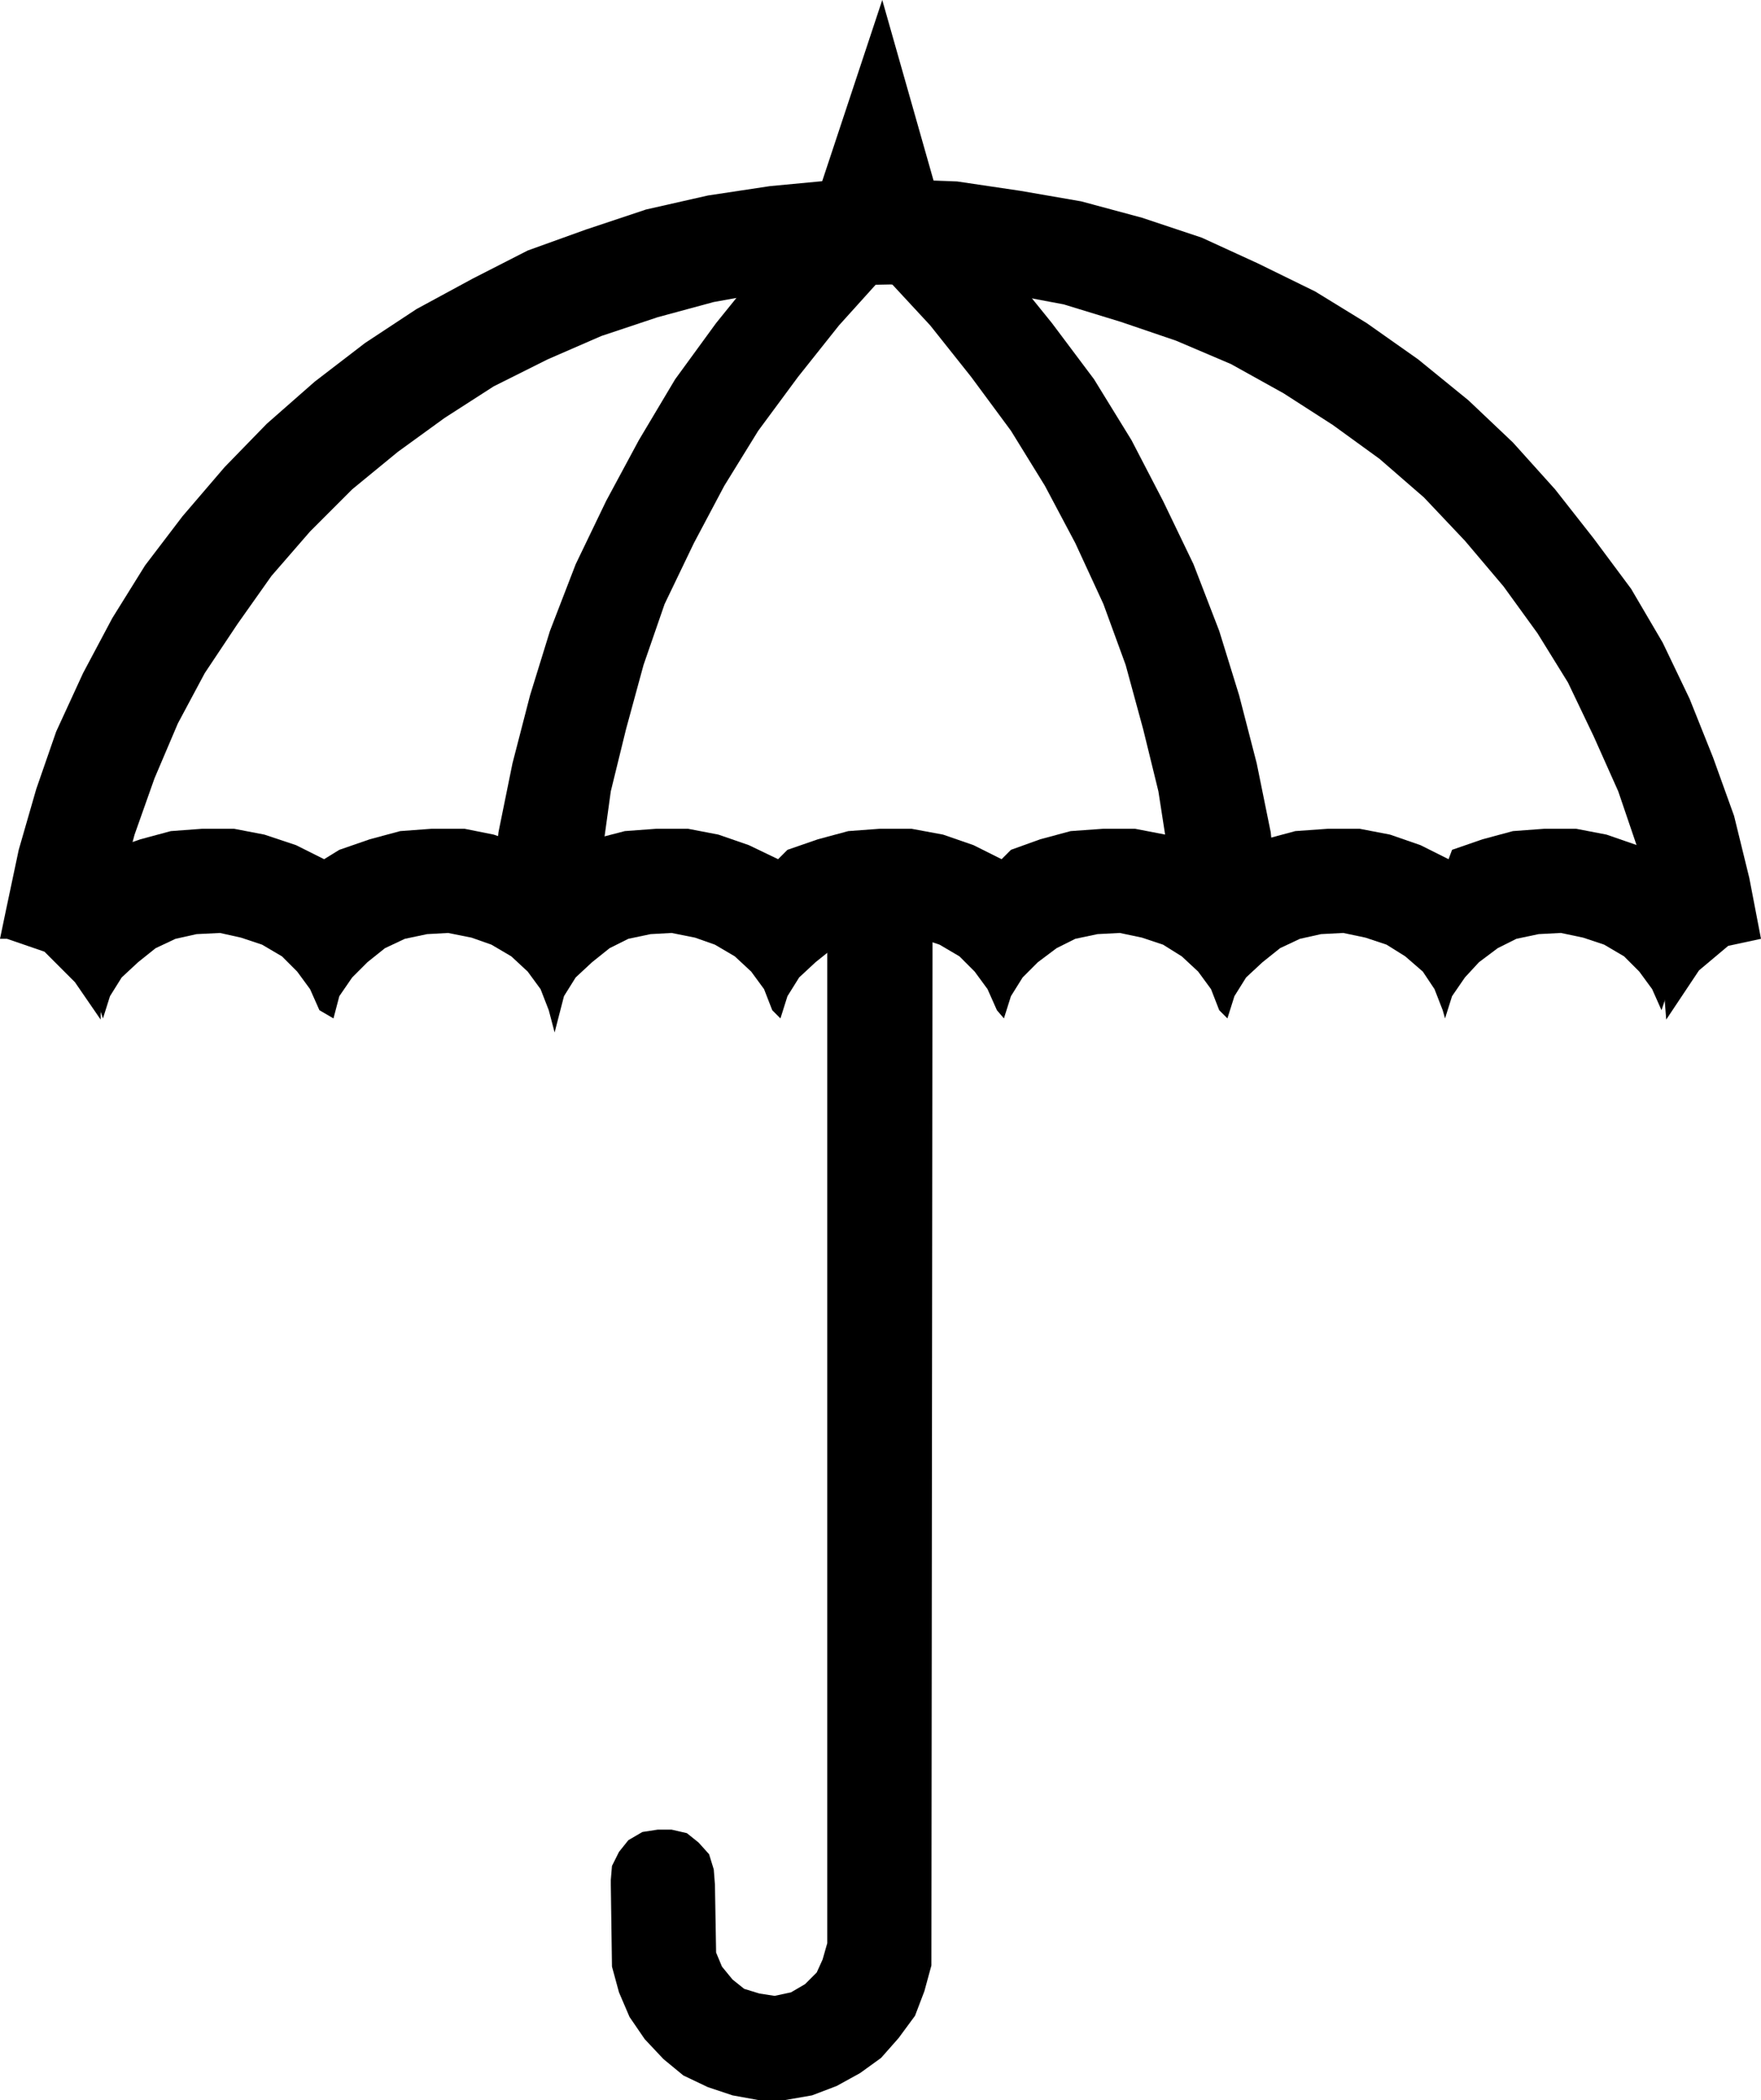
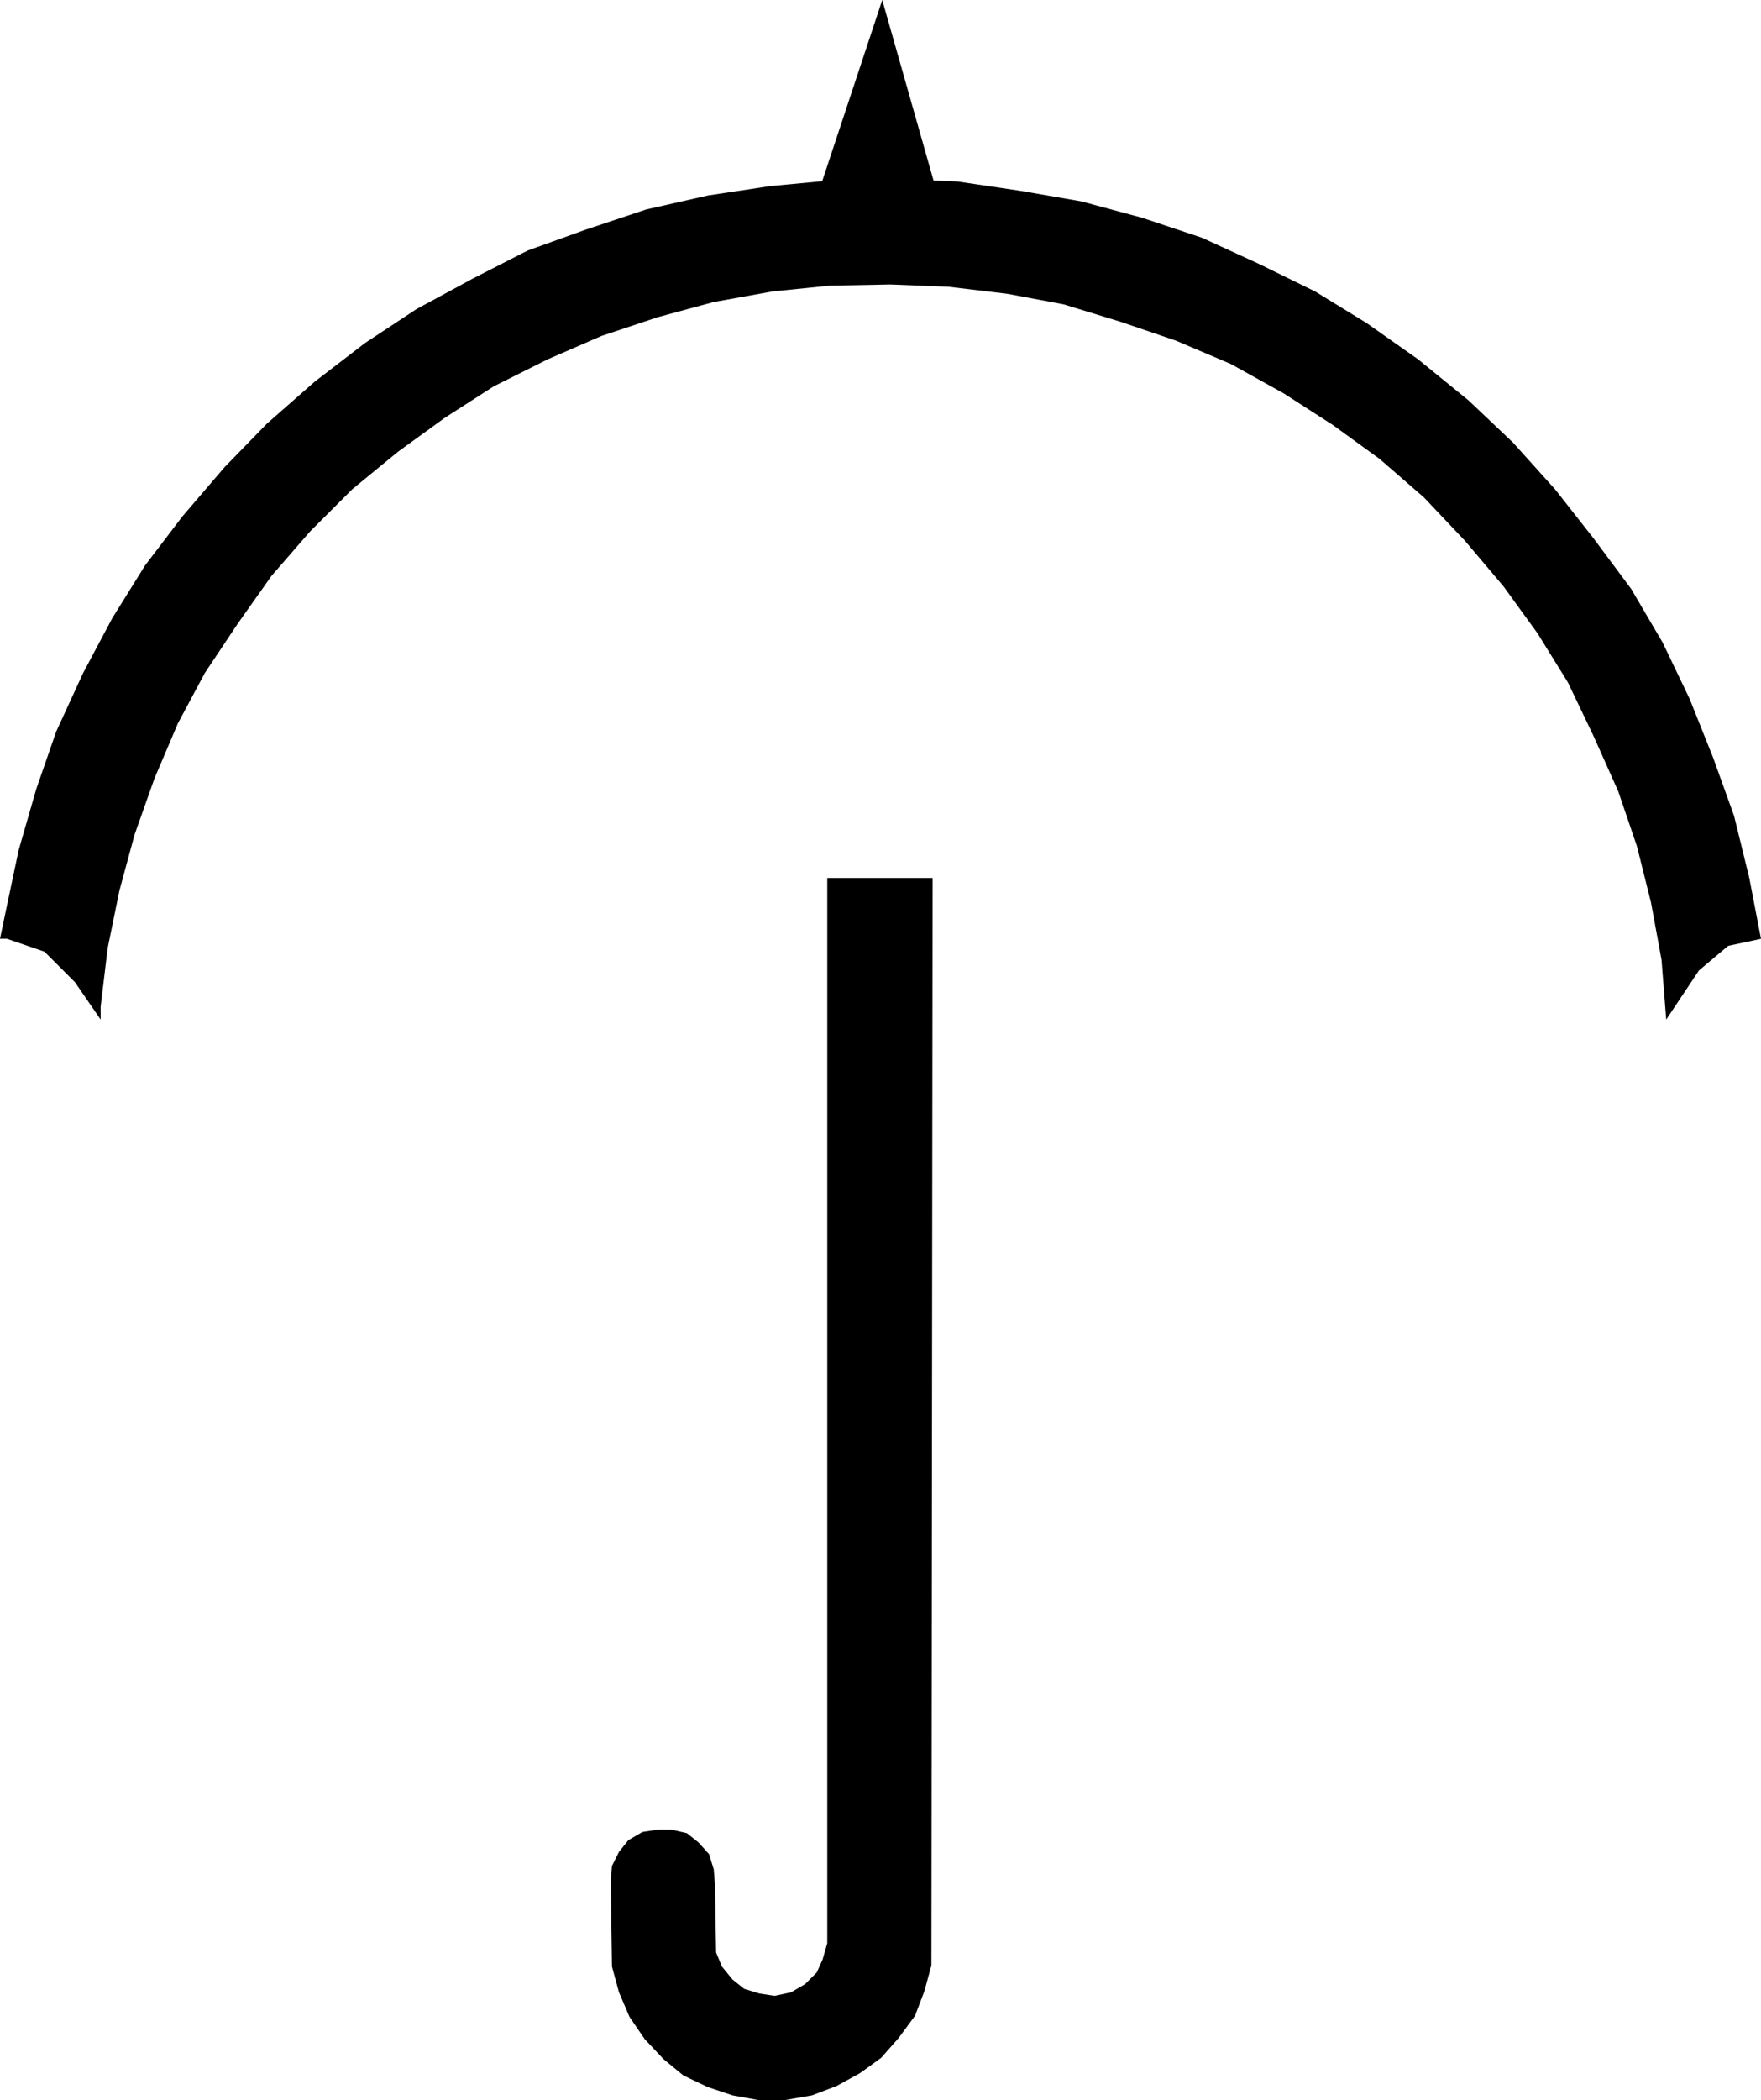
<svg xmlns="http://www.w3.org/2000/svg" width="144.48" height="1.794in" fill-rule="evenodd" stroke-linecap="round" preserveAspectRatio="none" viewBox="0 0 1505 1794">
  <style>.pen1{stroke:none}.brush2{fill:#000}</style>
-   <path d="m88 870 6-19 10-16 14-13 15-12 17-8 18-4 20-1 18 4 18 6 17 10 13 13 11 15 8 18 12 7 5-19 11-16 13-13 15-12 17-8 19-4 18-1 20 4 17 6 17 10 14 13 11 15 7 18 5 19 8-31 10-16 14-13 15-12 16-8 19-4 18-1 20 4 17 6 17 10 14 13 11 15 7 18 7 7 6-19 10-16 14-13 15-12 17-8 18-4 20-1 18 4 18 6 17 10 13 13 11 15 8 18 6 7 6-19 10-16 13-13 16-12 16-8 19-4 19-1 19 4 18 6 16 10 14 13 11 15 7 18 7 7 6-19 10-16 14-13 15-12 17-8 18-4 19-1 19 4 18 6 16 10 15 13 10 15 7 18 2 7 6-19 11-16 12-13 16-12 16-8 19-4 19-1 19 4 18 6 17 10 13 13 11 15 8 18 36-108-57-33-26-9-26-5h-27l-27 2-26 7-26 9-3 8-24-12-26-9-26-5h-27l-28 2-26 7-26 9-8 8-26-12-25-9-26-5h-27l-28 2-26 7-25 9-8 8-24-12-26-9-27-5h-27l-27 2-26 7-26 9-8 8-25-12-26-9-26-5h-27l-27 2-27 7-25 9-8 8-26-12-26-9-25-5h-28l-27 2-26 7-26 9-13 8-24-12-27-9-26-5h-27l-27 2-26 7-26 9-46 29 40 115z" class="pen1 brush2" />
  <path d="m0 802 5-24 11-52 15-52 17-49 23-50 25-47 28-45 32-42 36-42 36-37 41-36 43-33 44-29 48-26 47-24 50-18 51-17 53-12 53-8 53-5 53-1 54 2 54 8 52 9 52 14 51 17 48 22 49 24 44 27 44 31 43 35 38 36 36 40 33 42 32 43 27 46 23 48 20 50 18 50 13 53 10 52-28 6-25 21-28 42-4-51-9-49-12-48-16-47-21-47-22-46-26-42-29-40-33-39-35-37-38-33-40-29-42-27-45-25-47-20-47-16-49-15-48-9-50-6-50-2-52 1-49 5-50 9-48 13-48 16-46 20-46 23-42 27-40 29-39 32-36 36-33 38-29 41-28 42-23 43-20 47-17 48-13 48-10 49-6 50v11l-22-32-26-26-32-11H0z" class="pen1 brush2" />
  <path d="M691 190 754 0l54 190H691zm16 560v910l-4 14-5 11-10 10-12 7-14 3-13-2-13-4-10-8-9-11-5-12-1-58-1-13-4-13-9-10-10-8-13-3h-12l-13 2-12 7-8 10-6 12-1 12v4l1 70 6 22 9 21 13 19 16 17 17 14 21 10 21 7 22 4h23l23-4 21-8 20-11 18-13 15-17 14-19 8-21 6-22 1-929h-90z" class="pen1 brush2" />
-   <path d="m421 762 5-51 12-59 15-58 17-55 22-57 26-54 28-52 31-52 35-48 38-47 41-42 63 50-37 41-35 44-34 46-29 47-26 49-25 52-18 52-15 55-13 53-8 58-2 31-91-3zm670 0-5-51-12-59-15-58-17-55-22-57-26-54-27-52-32-52-36-48-38-47-40-42-64 50 38 41 35 44 34 46 29 47 26 49 24 52 19 52 15 55 13 53 9 58 1 31 91-3z" class="pen1 brush2" />
</svg>